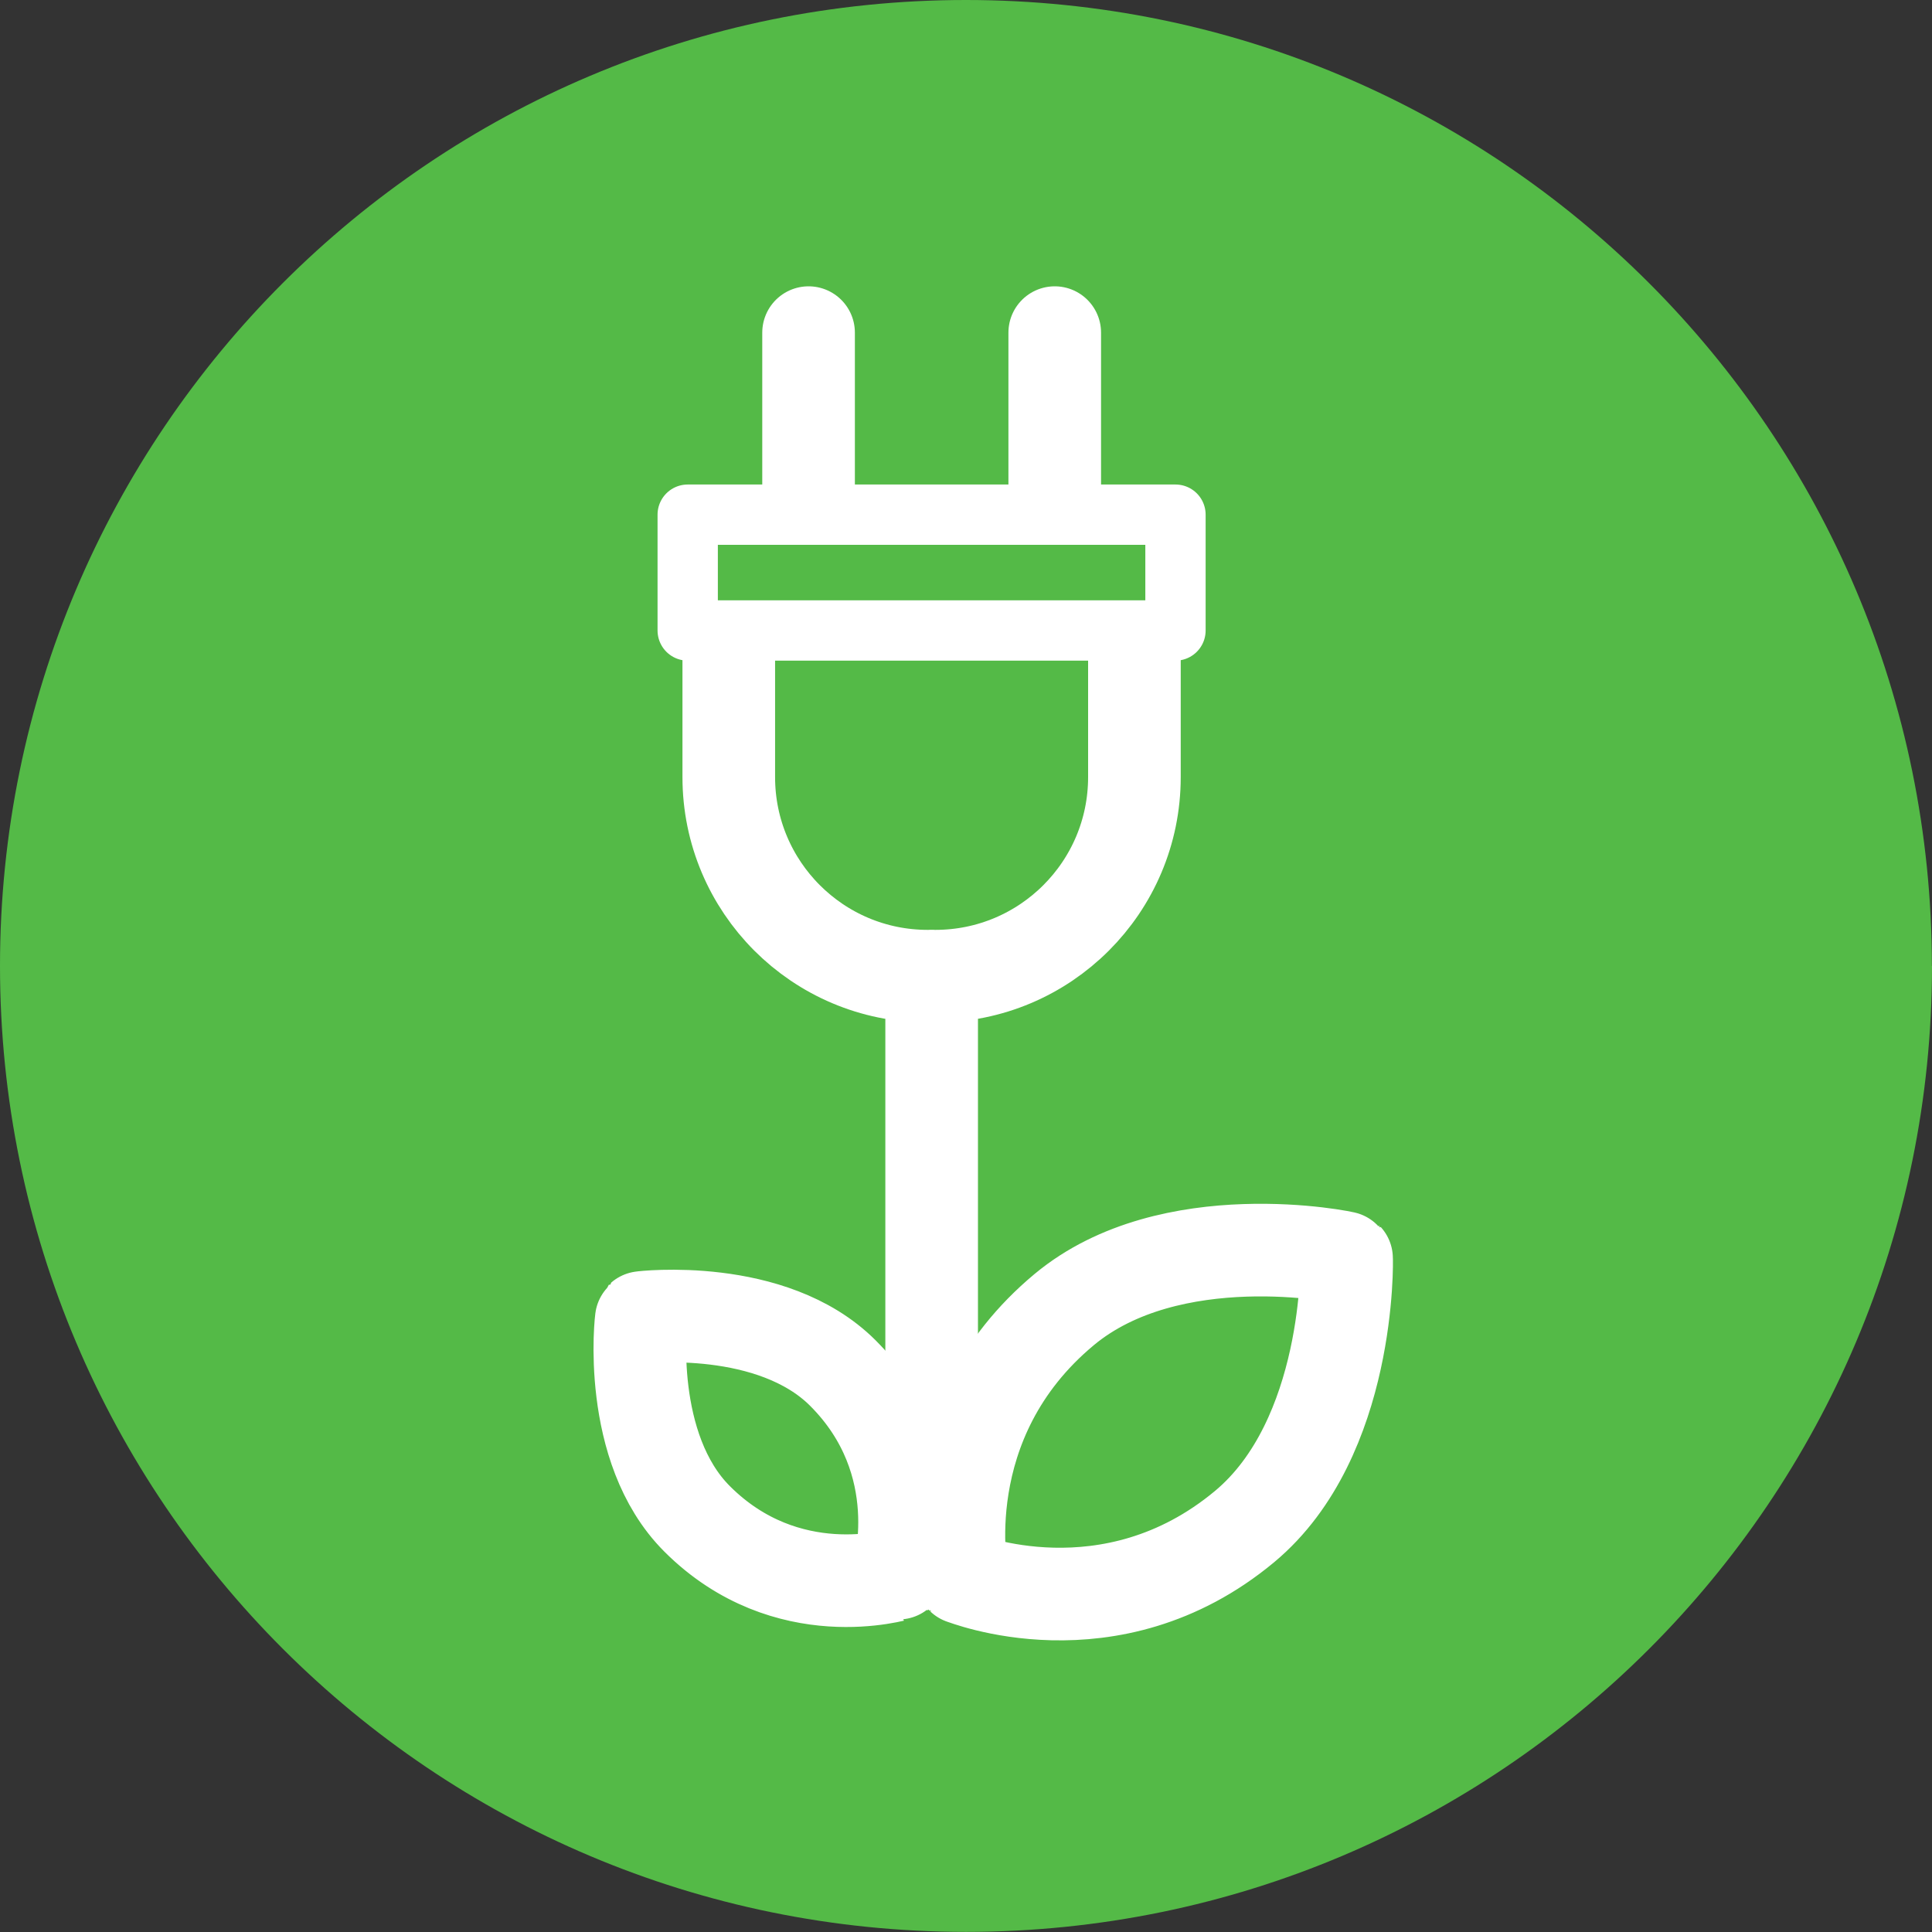
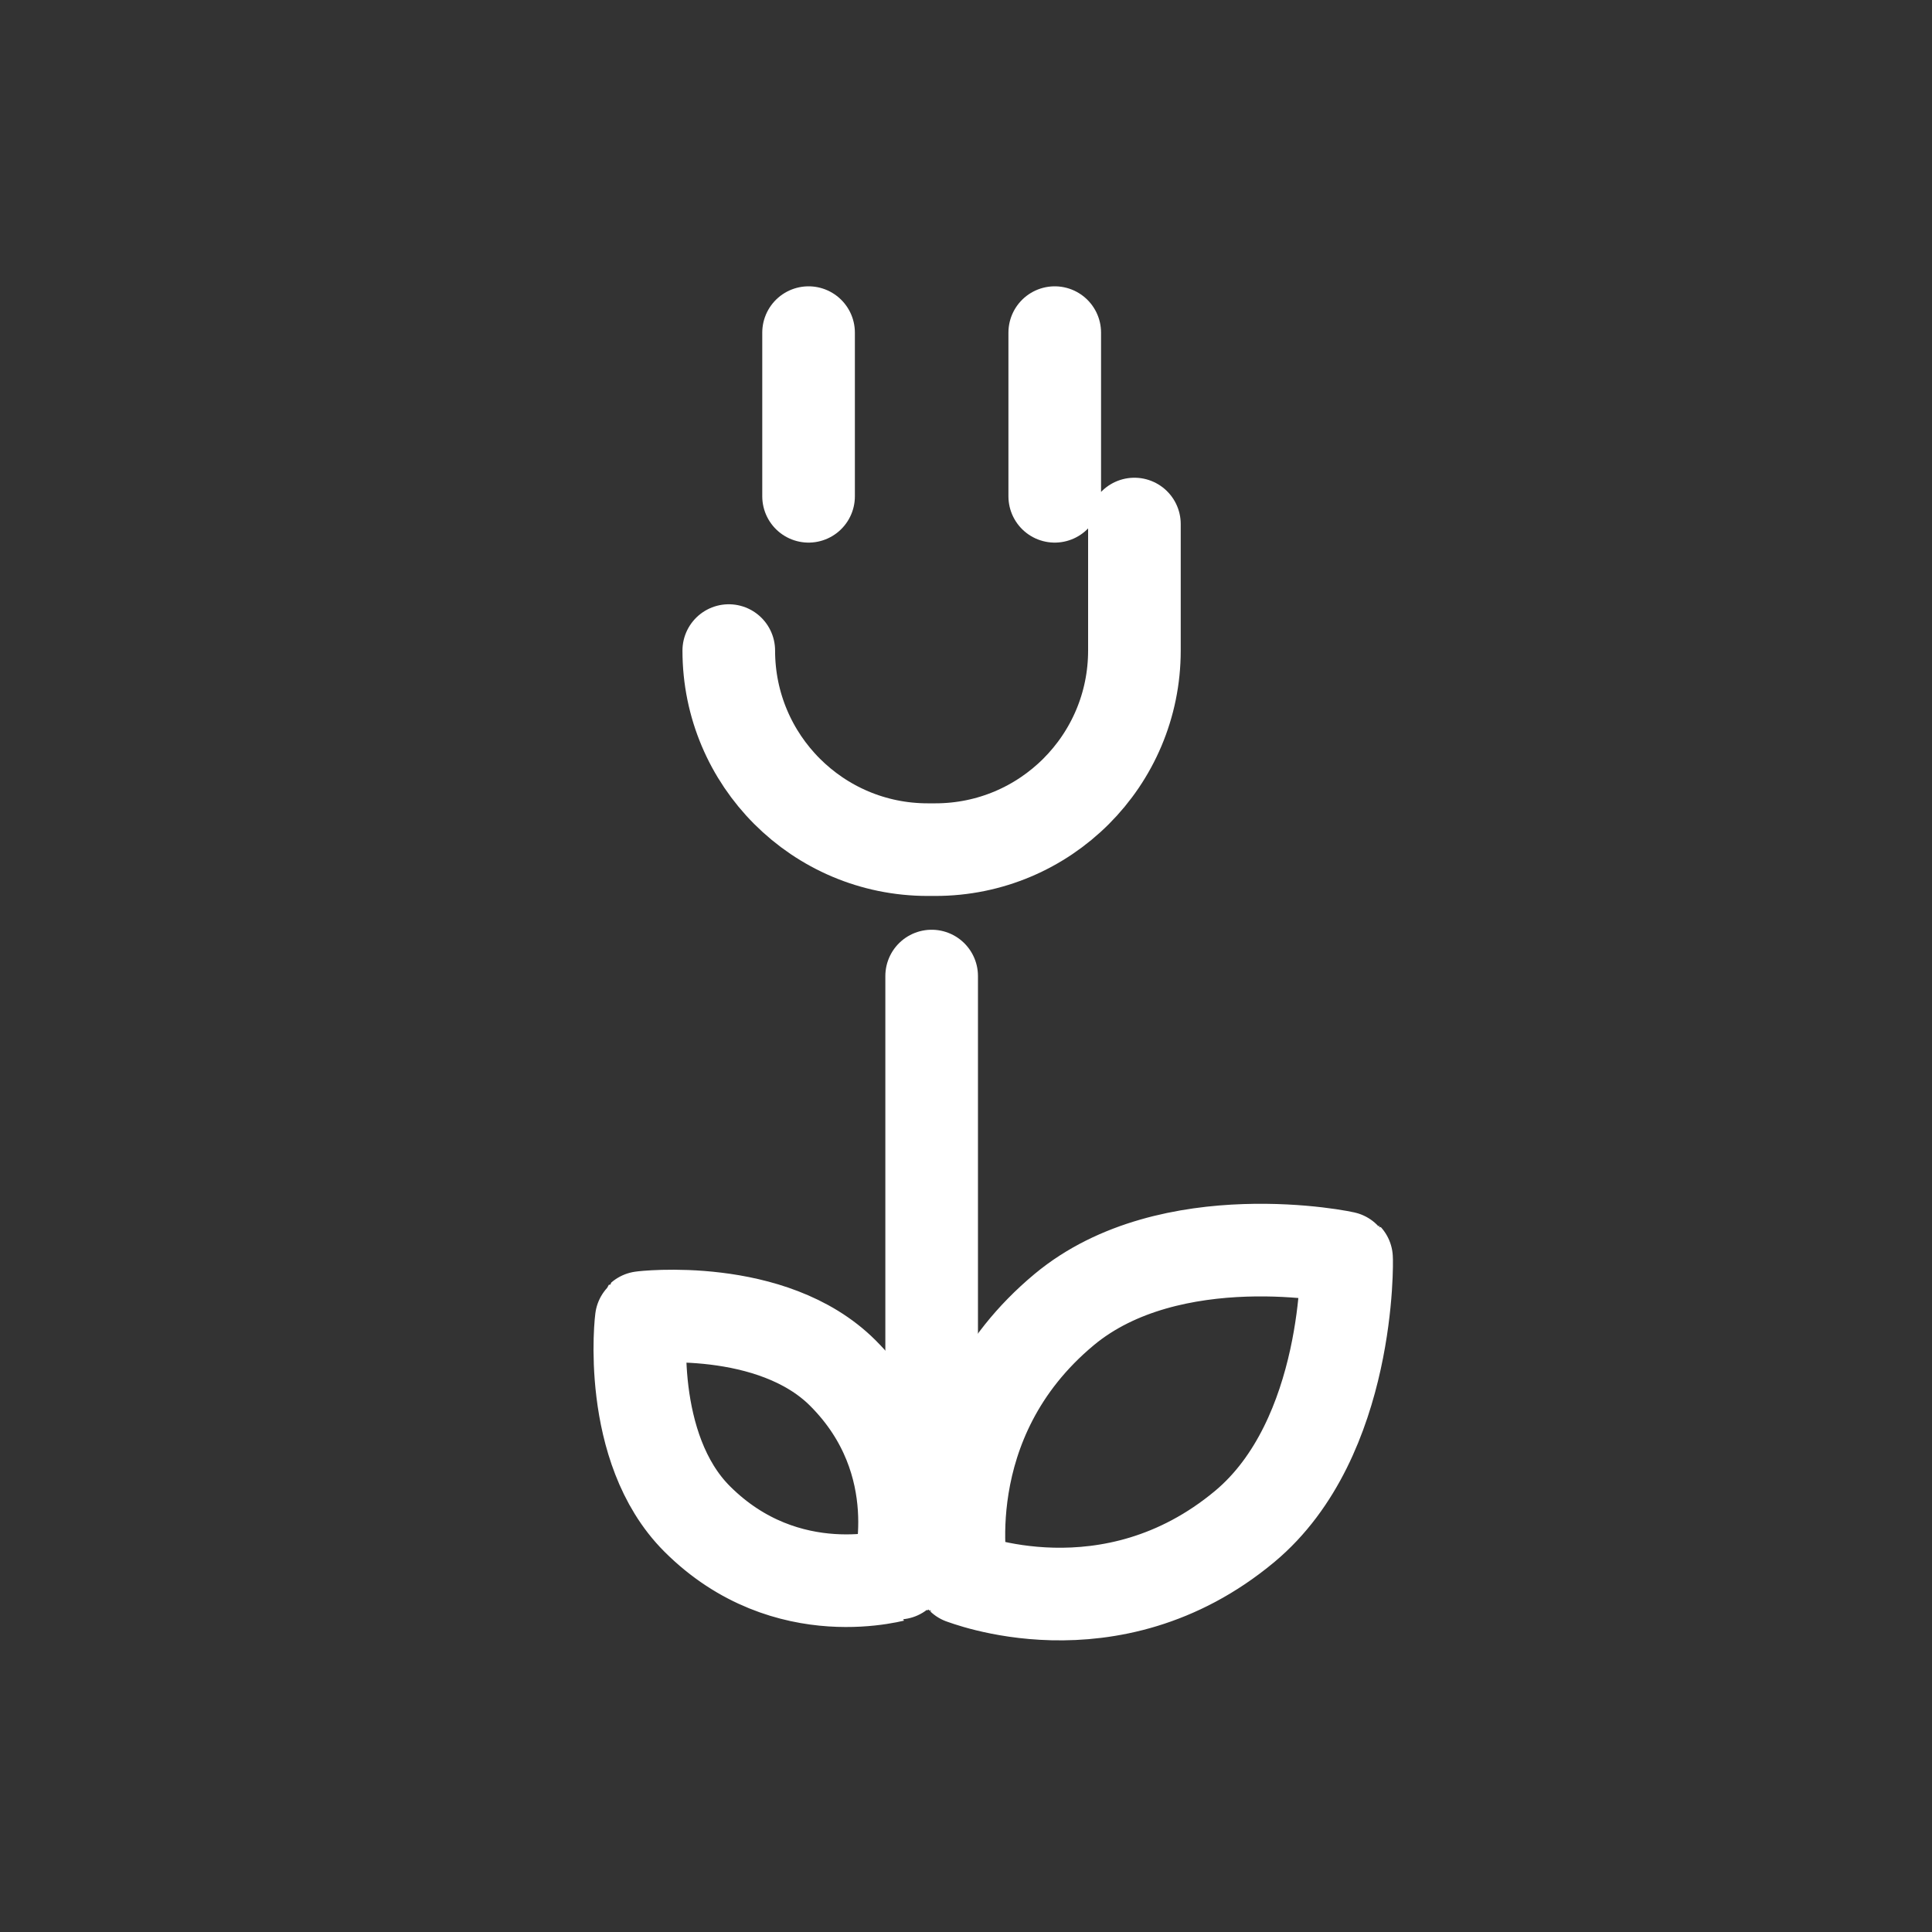
<svg xmlns="http://www.w3.org/2000/svg" id="Layer_1" viewBox="0 0 156.65 156.65">
  <rect x="0" y="0" width="156.65" height="156.65" fill="#333333" stroke="none" />
  <defs>
    <style>.cls-1,.cls-2{stroke-width:0px;}.cls-1,.cls-3,.cls-4{fill:none;}.cls-5{clip-path:url(#clippath-1);}.cls-2{fill:#54ba47;}.cls-3{stroke-width:4.89px;}.cls-3,.cls-4{stroke:#fff;stroke-linecap:round;stroke-linejoin:round;}.cls-6{clip-path:url(#clippath);}.cls-4{stroke-width:7.51px;}</style>
    <clipPath id="clippath">
      <rect class="cls-1" width="156.65" height="156.65" />
    </clipPath>
    <clipPath id="clippath-1">
      <rect class="cls-1" width="156.65" height="156.65" />
    </clipPath>
  </defs>
  <g class="cls-6">
-     <path class="cls-2" d="m156.65,78.32c0,43.26-35.07,78.32-78.32,78.32S0,121.58,0,78.32,35.07,0,78.32,0s78.32,35.07,78.32,78.32" />
    <path class="cls-4" d="m68.34,111.33c7.29,7.29,4.45,16.36,4.5,16.32.02-.02-9.03,2.79-16.32-4.5-5.75-5.75-4.56-16.26-4.5-16.32.02-.02,10.57-1.25,16.32,4.5Zm32.57,12.45c-10.91,9.08-22.95,4.1-22.89,4.16.02.03-2.64-12.68,8.27-21.76,8.61-7.16,22.82-4.25,22.89-4.16.03.03.33,14.6-8.27,21.76Z" />
  </g>
-   <rect class="cls-3" x="55.76" y="41.73" width="39.55" height="9.39" />
  <g class="cls-5">
-     <path class="cls-4" d="m75.54,79.14v46.76m9.98-85.66v-13.27m-19.96,13.27v-13.27m-6.47,25.78v10.26c0,8.91,7.22,16.14,16.13,16.14h.62c8.91,0,16.14-7.22,16.14-16.14v-10.26" />
+     <path class="cls-4" d="m75.54,79.14v46.76m9.98-85.66v-13.27m-19.96,13.27v-13.27m-6.47,25.78c0,8.91,7.22,16.14,16.13,16.14h.62c8.91,0,16.14-7.22,16.14-16.14v-10.26" />
  </g>
</svg>